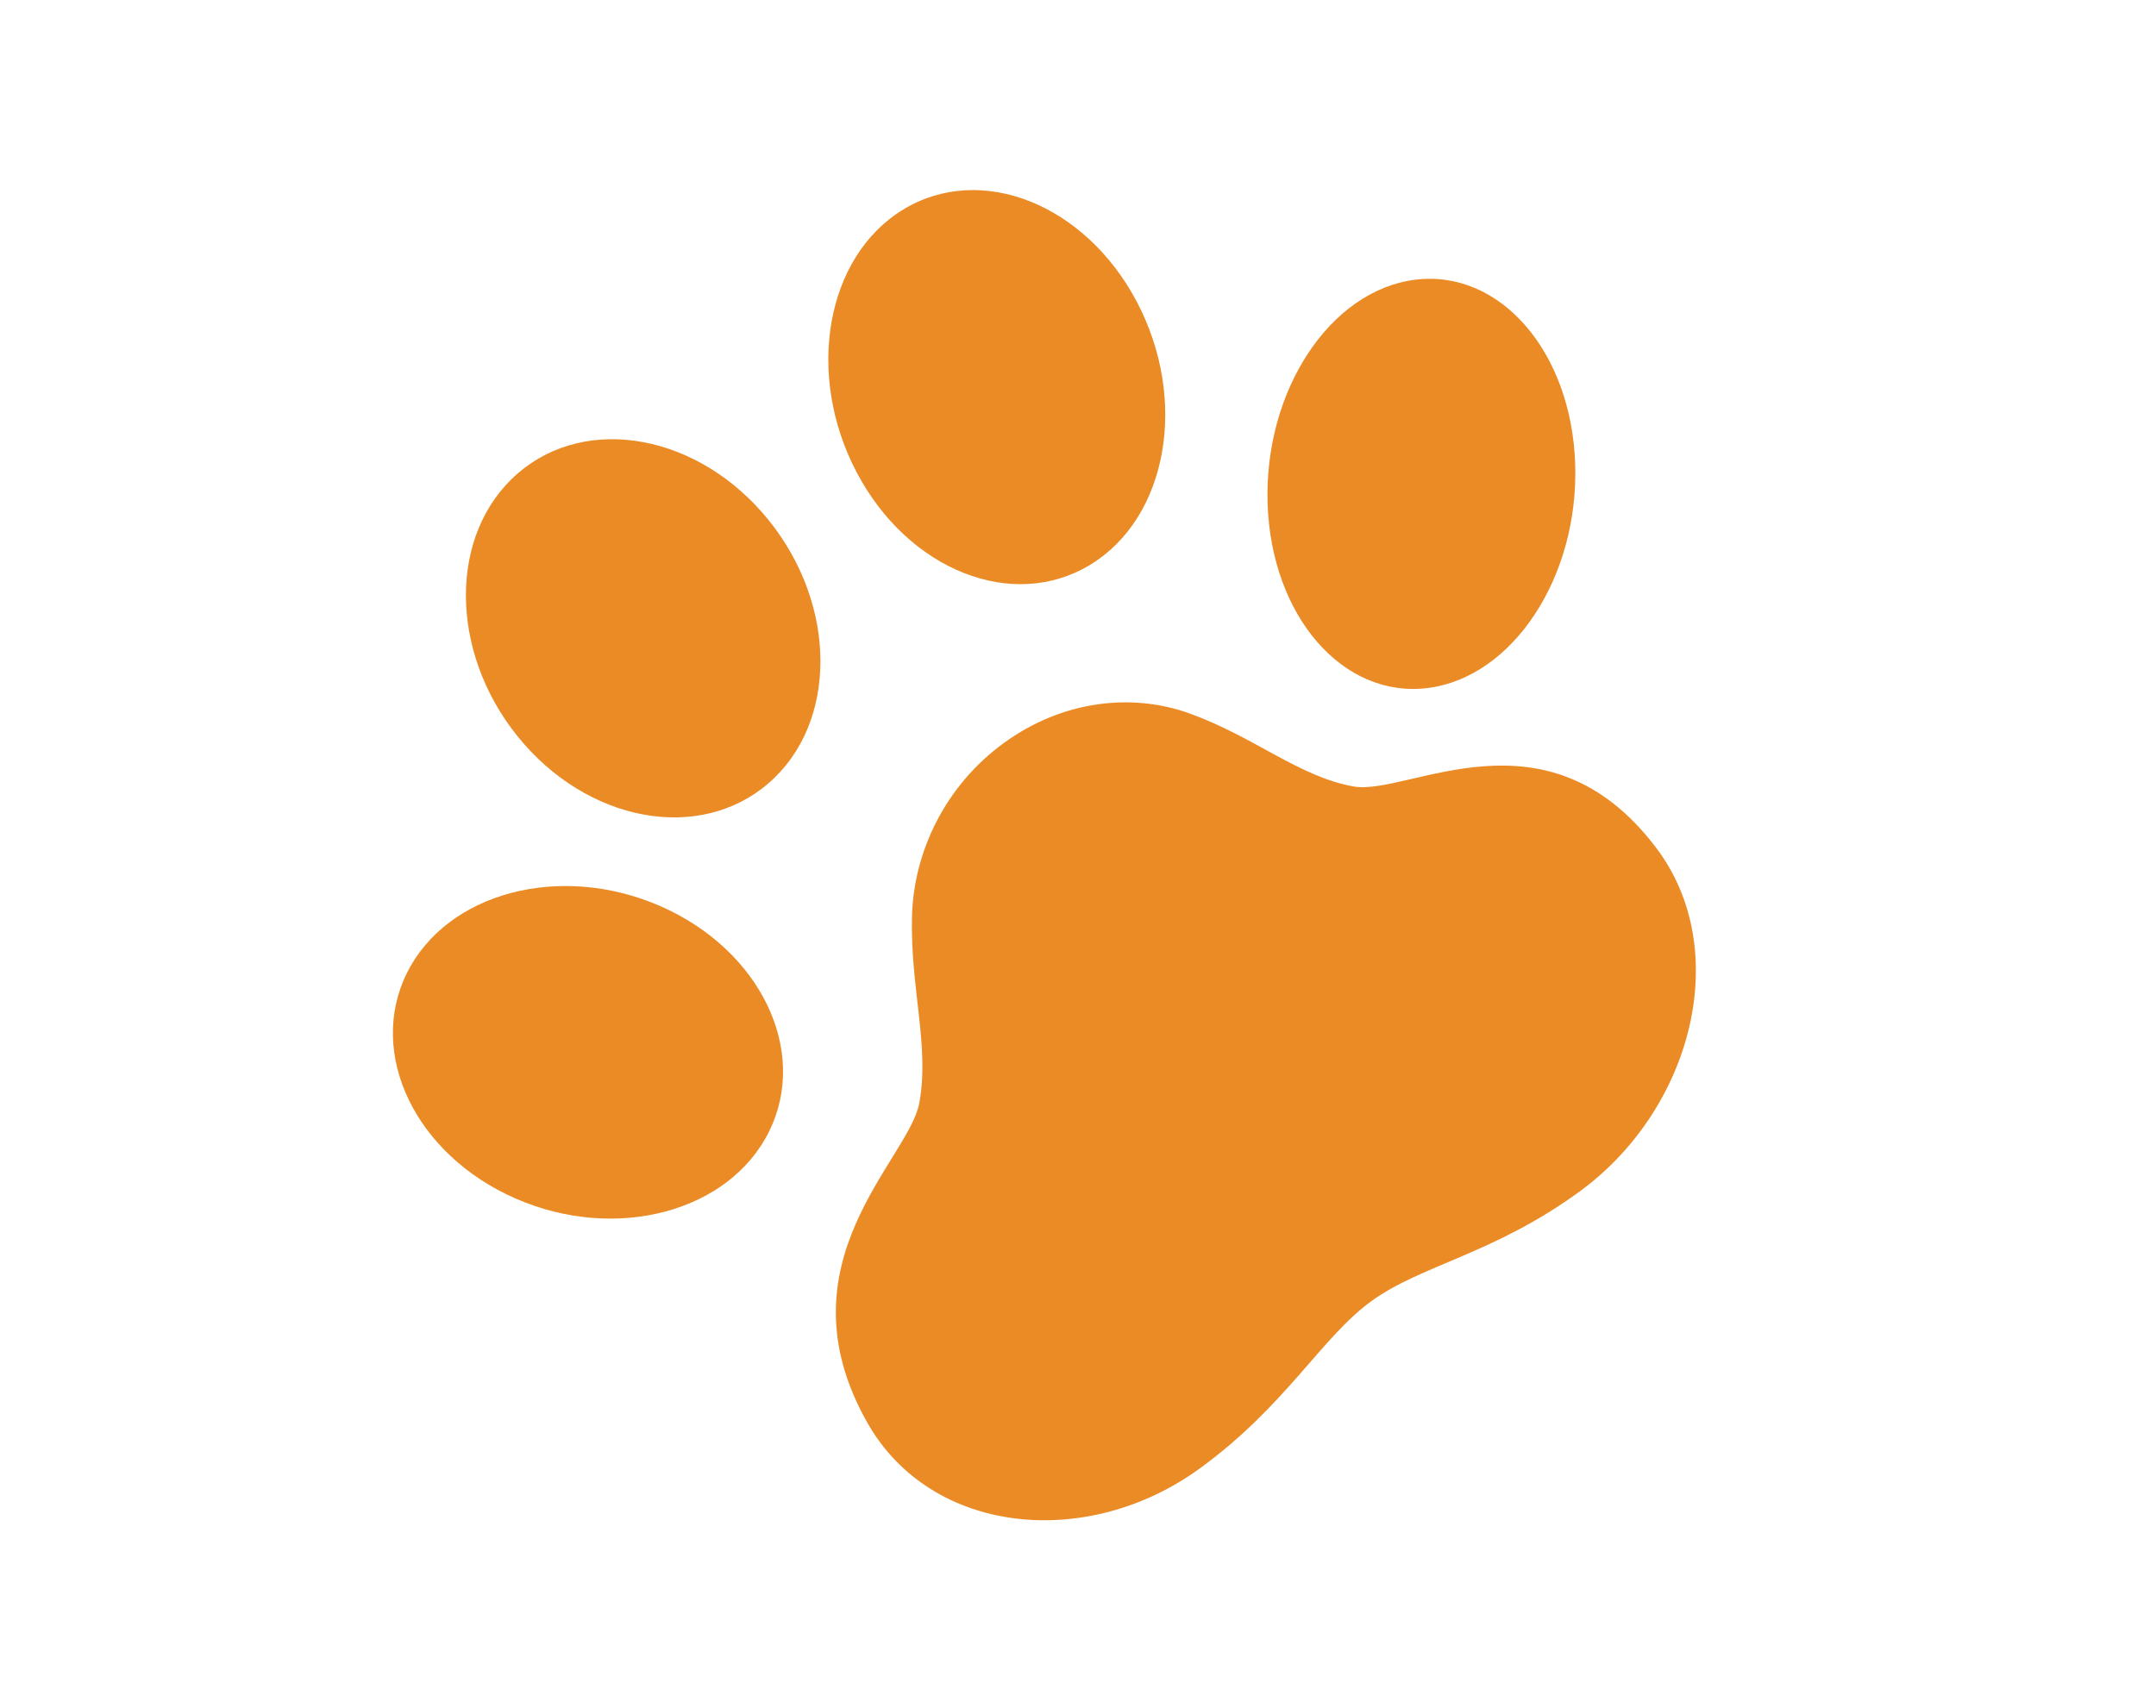
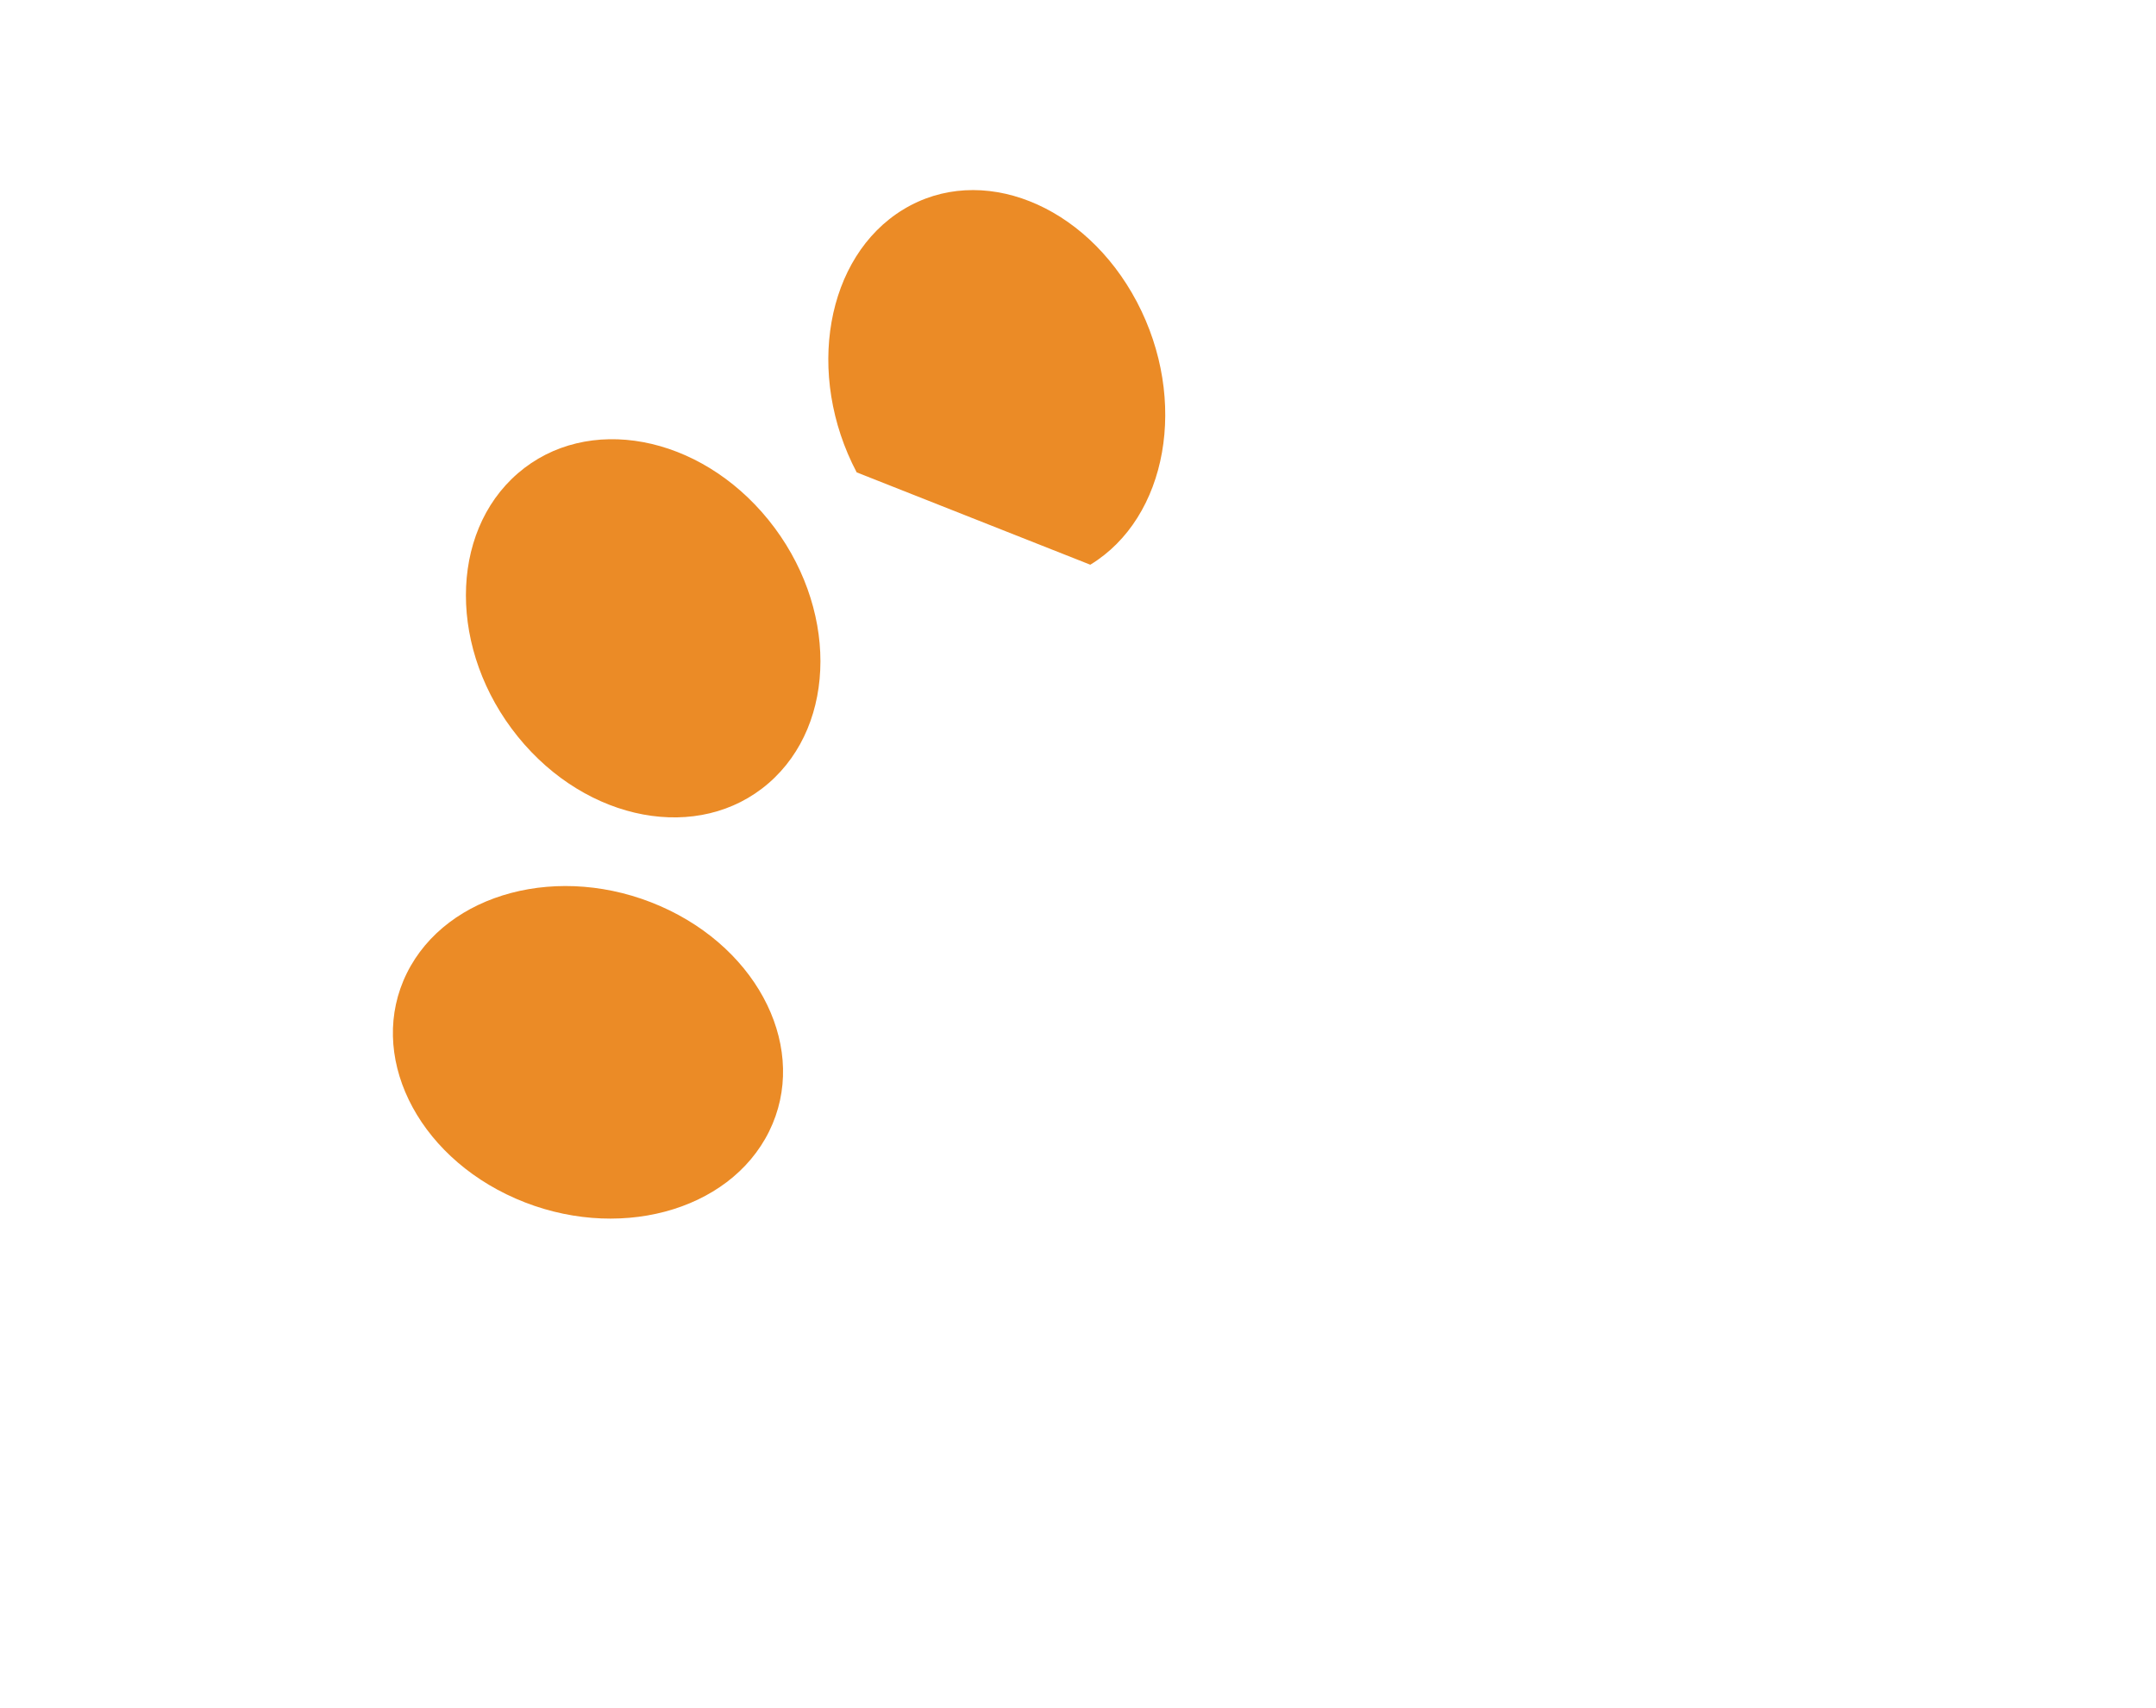
<svg xmlns="http://www.w3.org/2000/svg" width="135" height="107" viewBox="0 0 135 107" fill="none">
  <path d="M48.12 49.057C52.456 45.311 52.456 37.928 48.122 32.567C43.786 27.207 36.759 25.899 32.425 29.645C28.09 33.393 28.09 40.774 32.424 46.136C36.759 51.496 43.786 52.804 48.12 49.057Z" fill="#EB8B26" />
  <path d="M48.158 70.864C50.659 65.806 47.609 59.489 41.345 56.75C35.082 54.013 27.977 55.895 25.474 60.952C22.974 66.011 26.025 72.329 32.288 75.067C38.552 77.803 45.656 75.921 48.158 70.864Z" fill="#EB8B26" />
-   <path d="M68.27 35.369C73.116 32.422 74.421 25.052 71.188 18.909C67.951 12.764 61.403 10.174 56.556 13.122C51.712 16.071 50.408 23.442 53.642 29.585C56.878 35.729 63.426 38.318 68.27 35.369Z" fill="#EB8B26" />
-   <path d="M88.59 17.522C83.272 18.203 79.145 24.476 79.372 31.536C79.601 38.598 84.097 43.769 89.416 43.089C94.733 42.409 98.861 36.135 98.632 29.074C98.404 22.014 93.908 16.843 88.59 17.522Z" fill="#EB8B26" />
-   <path d="M74.536 44.701C70.875 43.364 66.503 43.875 62.849 46.54C59.197 49.204 57.205 53.334 57.105 57.411C56.995 61.918 58.219 65.517 57.562 69.087C56.904 72.656 48.659 79.105 54.301 89.091C58.287 96.143 68.071 97.116 75.148 91.954C80.527 88.031 82.725 83.785 85.85 81.506C88.974 79.226 93.523 78.554 98.901 74.631C105.979 69.47 108.555 59.485 103.686 53.076C96.793 44.003 88.159 49.863 84.755 49.257C81.351 48.649 78.581 46.177 74.536 44.701Z" fill="#EB8B26" />
+   <path d="M68.27 35.369C73.116 32.422 74.421 25.052 71.188 18.909C67.951 12.764 61.403 10.174 56.556 13.122C51.712 16.071 50.408 23.442 53.642 29.585Z" fill="#EB8B26" />
</svg>